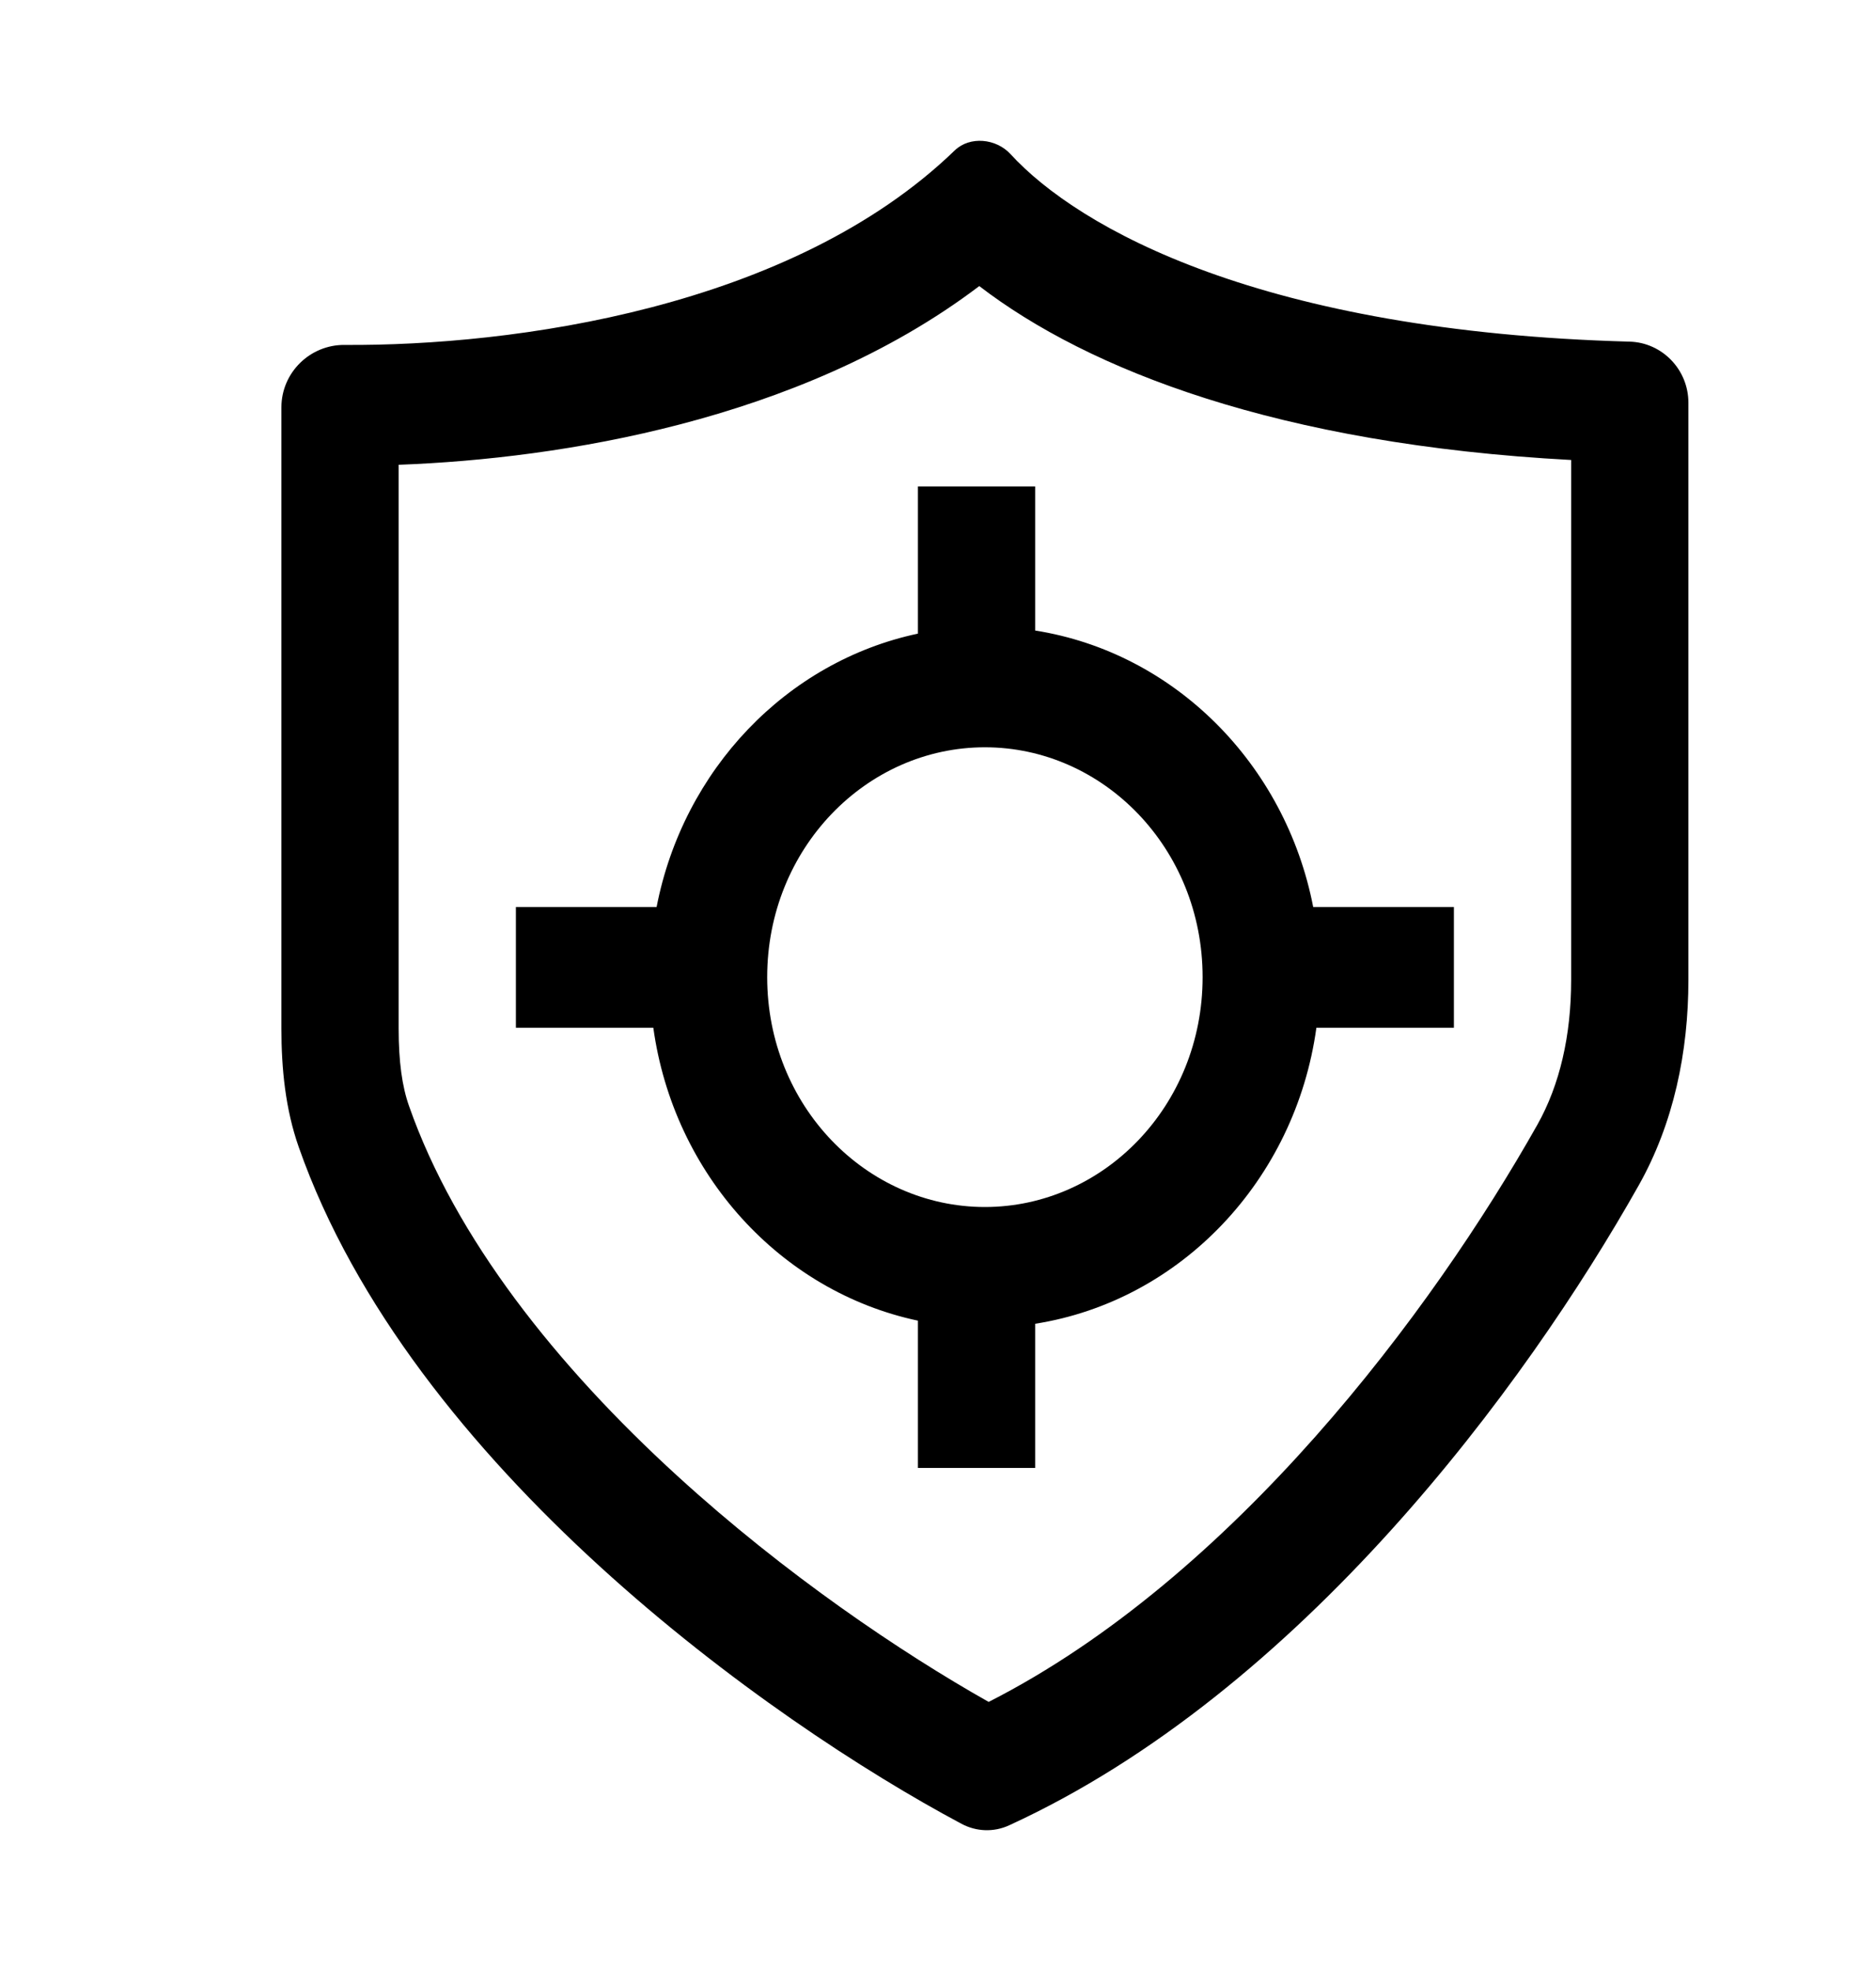
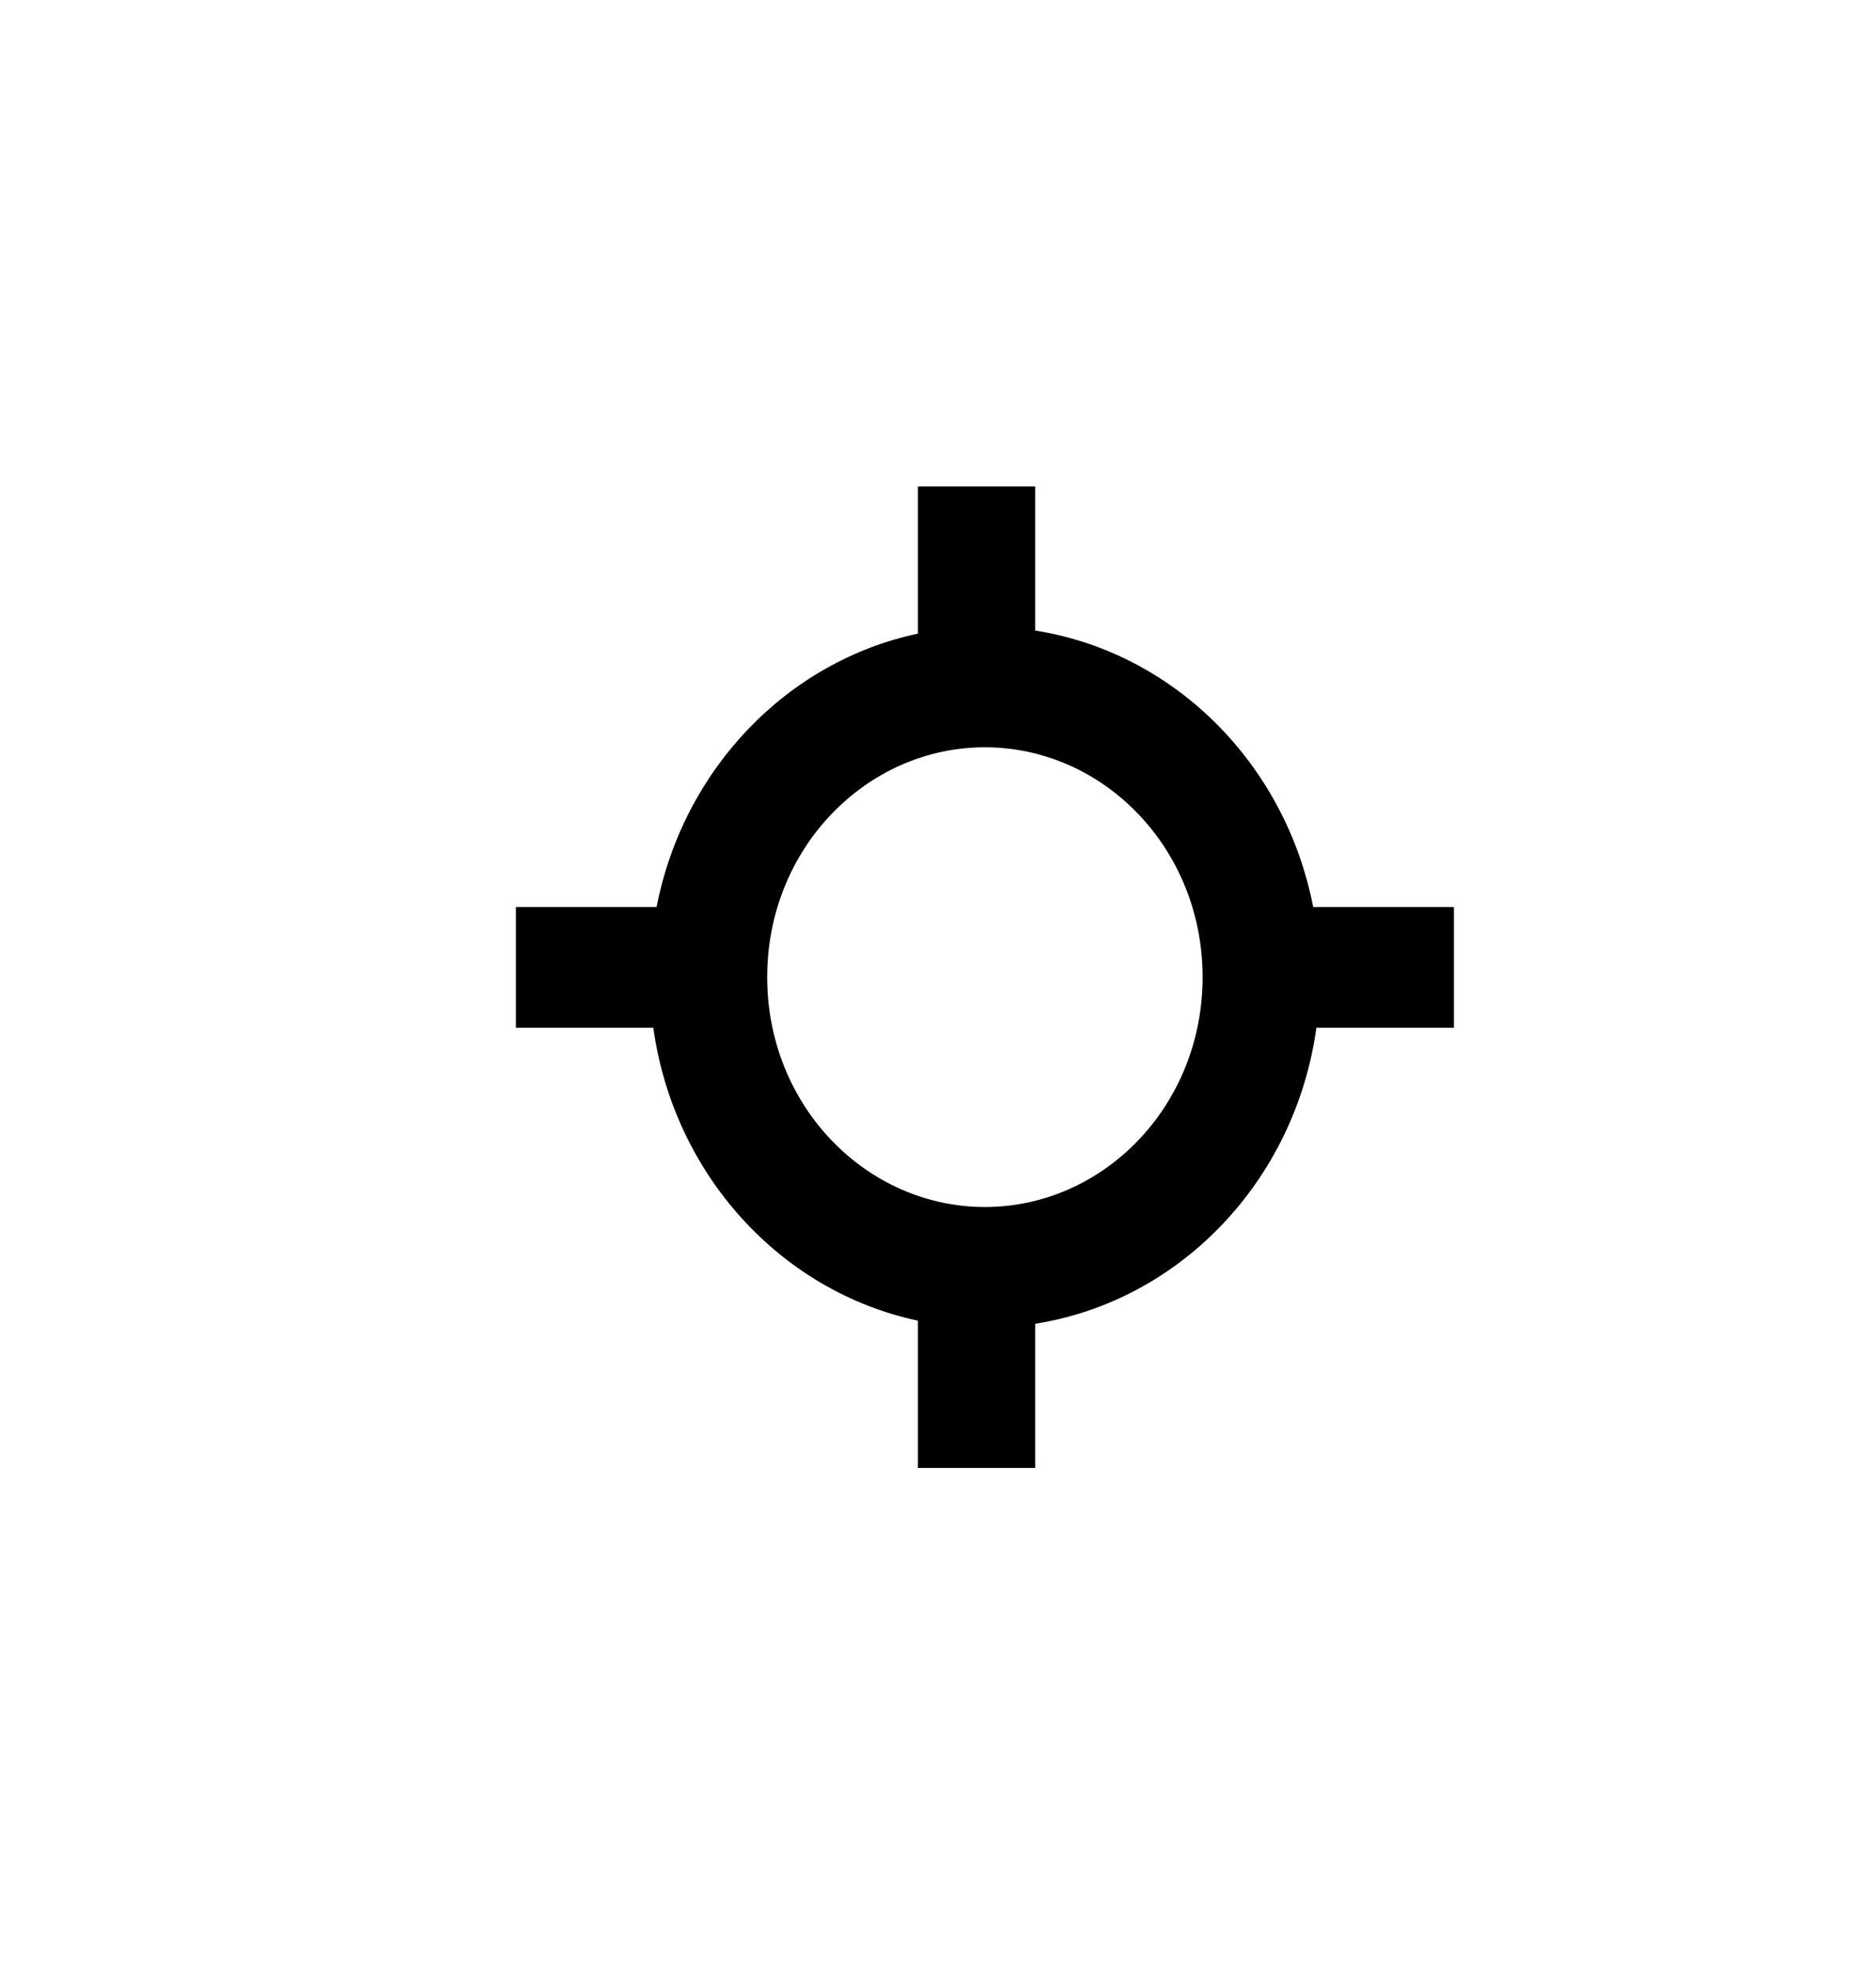
<svg xmlns="http://www.w3.org/2000/svg" width="20" height="21" viewBox="0 0 20 21" fill="none">
  <path fill-rule="evenodd" clip-rule="evenodd" d="M9.786 14.071V15.64H11.036V14.104C12.586 13.86 13.81 12.574 14.034 10.95H15.5V9.664H14C13.704 8.139 12.519 6.952 11.036 6.718V5.183H9.786V6.751C8.386 7.048 7.284 8.201 7 9.664H5.5V10.95H6.965C7.181 12.511 8.321 13.76 9.786 14.071ZM12.821 10.411C12.821 11.784 11.763 12.86 10.5 12.86C9.237 12.86 8.179 11.784 8.179 10.411C8.179 9.039 9.237 7.962 10.5 7.962C11.763 7.962 12.821 9.039 12.821 10.411Z" fill="black" />
-   <path fill-rule="evenodd" clip-rule="evenodd" d="M3.672 3.675C5.466 3.687 8.437 3.286 10.179 1.602C10.341 1.447 10.62 1.476 10.772 1.641C11.5 2.435 13.457 3.533 17.373 3.64C17.718 3.649 18 3.936 18 4.291V10.442C18 11.207 17.843 11.968 17.47 12.63C16.263 14.771 13.861 18.026 10.758 19.448C10.595 19.523 10.409 19.516 10.251 19.432C8.187 18.332 4.375 15.611 3.185 12.222C3.043 11.818 3 11.388 3 10.959V4.341C3 3.967 3.308 3.672 3.672 3.675ZM4.25 4.952V10.959C4.25 11.307 4.286 11.574 4.361 11.785C4.855 13.193 5.934 14.55 7.22 15.724C8.37 16.774 9.609 17.608 10.54 18.133C13.147 16.808 15.266 13.976 16.389 11.985C16.629 11.559 16.75 11.032 16.75 10.442V4.901C13.63 4.734 11.602 3.94 10.44 3.048C9.465 3.787 8.322 4.242 7.252 4.521C6.191 4.798 5.135 4.919 4.25 4.952Z" fill="black" />
</svg>